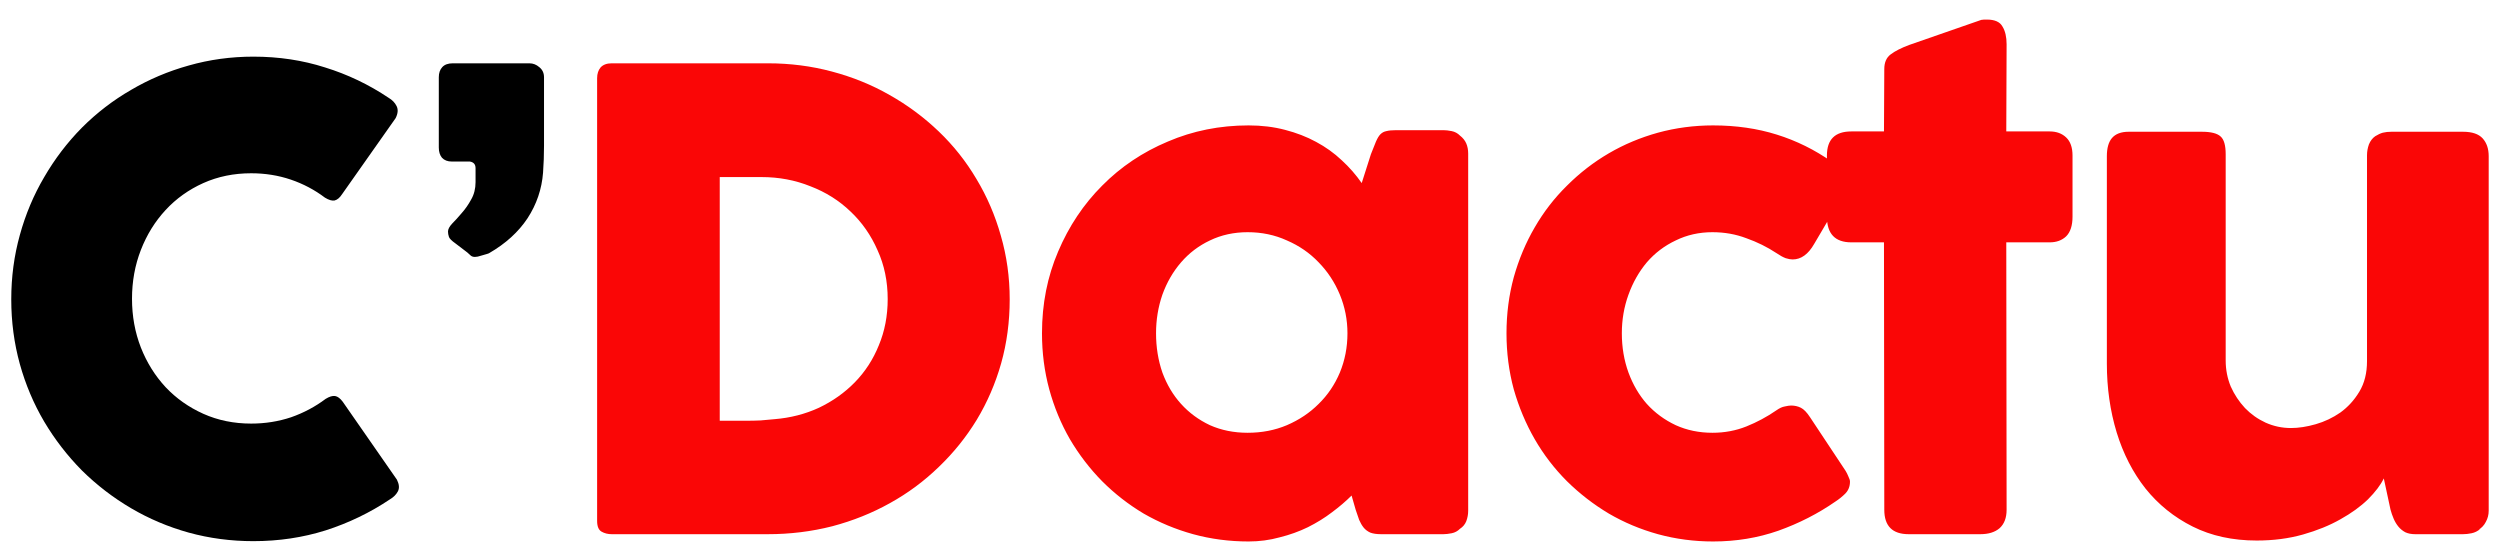
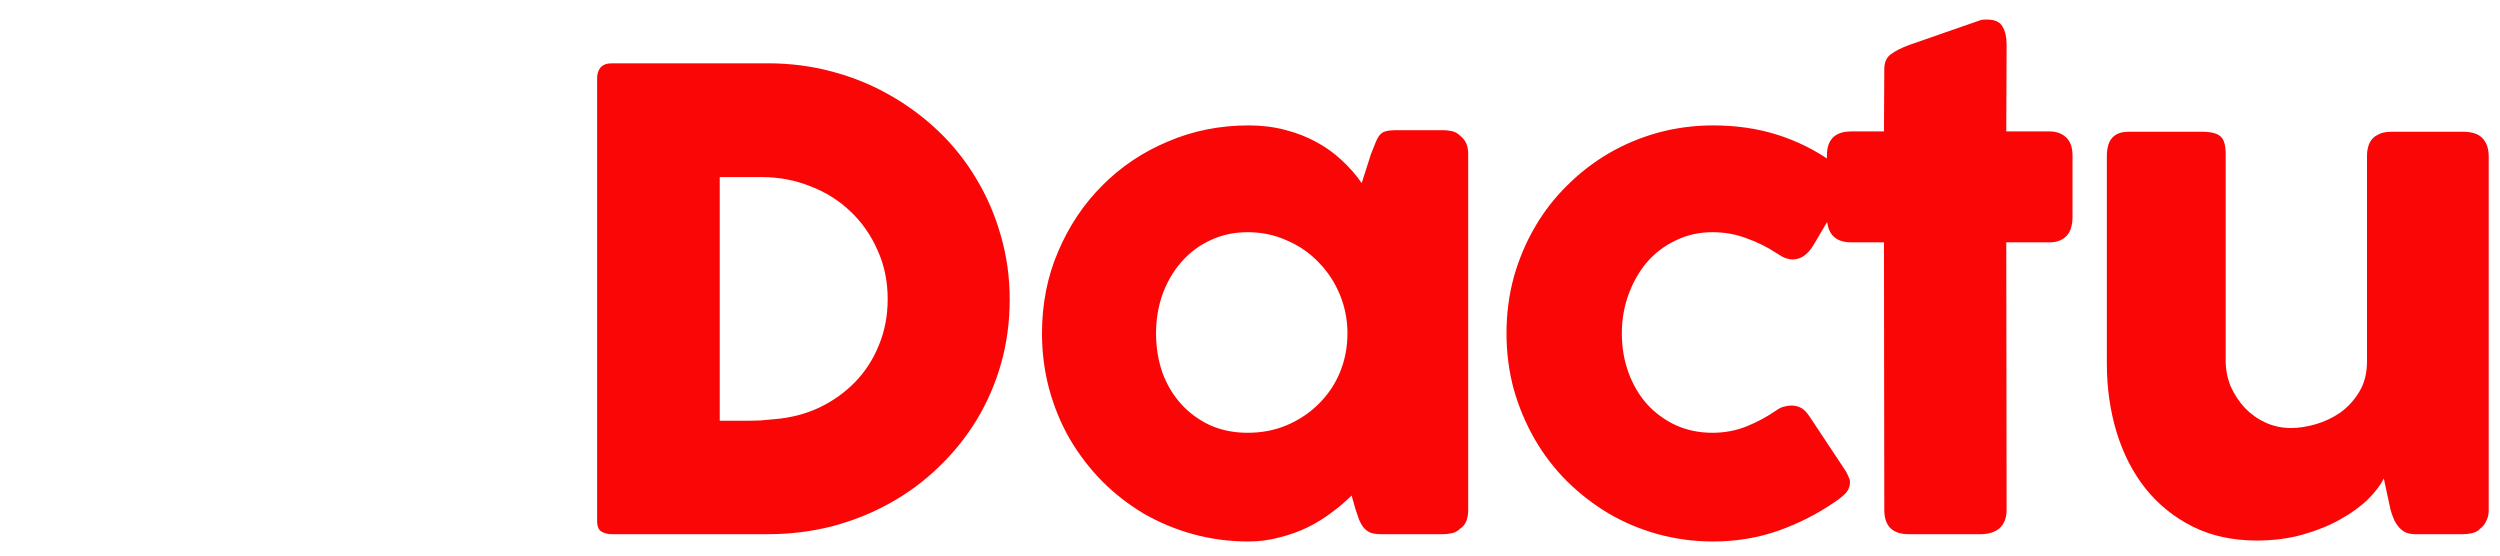
<svg xmlns="http://www.w3.org/2000/svg" width="117" height="26" viewBox="0 0 117 26" fill="none">
-   <path d="M18.19 4.579C18.358 4.678 18.482 4.806 18.561 4.965C18.64 5.123 18.625 5.311 18.516 5.528L16.01 9.087C15.901 9.255 15.783 9.354 15.654 9.384C15.536 9.404 15.387 9.359 15.209 9.251C14.725 8.885 14.191 8.603 13.608 8.405C13.024 8.207 12.406 8.109 11.754 8.109C10.943 8.109 10.197 8.262 9.514 8.568C8.832 8.875 8.244 9.295 7.75 9.829C7.255 10.363 6.87 10.986 6.593 11.697C6.316 12.409 6.178 13.171 6.178 13.981C6.178 14.792 6.316 15.553 6.593 16.265C6.87 16.967 7.255 17.585 7.75 18.119C8.244 18.643 8.832 19.058 9.514 19.365C10.197 19.671 10.943 19.824 11.754 19.824C12.406 19.824 13.029 19.726 13.622 19.528C14.216 19.32 14.754 19.033 15.239 18.668C15.417 18.559 15.565 18.514 15.684 18.534C15.802 18.554 15.921 18.643 16.04 18.801L18.576 22.449C18.684 22.667 18.699 22.85 18.62 22.998C18.541 23.146 18.417 23.27 18.249 23.369C17.32 23.992 16.317 24.476 15.239 24.822C14.171 25.158 13.044 25.326 11.858 25.326C10.81 25.326 9.801 25.193 8.832 24.926C7.873 24.659 6.974 24.278 6.133 23.784C5.293 23.29 4.527 22.701 3.835 22.019C3.152 21.327 2.564 20.566 2.07 19.735C1.575 18.895 1.195 17.995 0.928 17.036C0.661 16.067 0.527 15.059 0.527 14.011C0.527 12.963 0.661 11.96 0.928 11.001C1.195 10.032 1.575 9.127 2.07 8.287C2.564 7.436 3.152 6.665 3.835 5.973C4.527 5.281 5.293 4.693 6.133 4.208C6.974 3.714 7.873 3.333 8.832 3.066C9.801 2.79 10.81 2.651 11.858 2.651C13.044 2.651 14.161 2.819 15.209 3.155C16.267 3.482 17.261 3.956 18.19 4.579ZM20.536 3.615C20.536 3.417 20.59 3.259 20.699 3.141C20.808 3.022 20.971 2.963 21.189 2.963H24.778C24.946 2.963 25.099 3.022 25.237 3.141C25.386 3.259 25.46 3.417 25.46 3.615V6.818C25.46 7.244 25.445 7.664 25.415 8.079C25.356 8.85 25.114 9.562 24.689 10.214C24.263 10.857 23.665 11.401 22.894 11.846C22.884 11.856 22.845 11.87 22.776 11.89C22.716 11.91 22.647 11.93 22.568 11.95C22.499 11.969 22.43 11.989 22.36 12.009C22.291 12.019 22.247 12.024 22.227 12.024C22.148 12.024 22.083 12.004 22.034 11.964C21.985 11.925 21.93 11.875 21.871 11.816L21.307 11.386C21.139 11.267 21.04 11.169 21.011 11.089C20.981 11.001 20.966 10.916 20.966 10.837C20.966 10.729 21.03 10.605 21.159 10.467C21.297 10.328 21.446 10.165 21.604 9.977C21.772 9.789 21.92 9.577 22.049 9.34C22.187 9.102 22.256 8.83 22.256 8.524V7.871C22.256 7.693 22.168 7.59 21.989 7.56H21.144C20.947 7.56 20.793 7.501 20.684 7.382C20.586 7.263 20.536 7.105 20.536 6.907V3.615Z" fill="black" />
  <path d="M47.254 14.011C47.254 15.059 47.12 16.058 46.853 17.007C46.587 17.946 46.206 18.826 45.712 19.646C45.217 20.457 44.624 21.194 43.932 21.856C43.25 22.518 42.488 23.082 41.648 23.547C40.818 24.011 39.918 24.372 38.949 24.629C37.98 24.876 36.977 25 35.938 25H28.627C28.449 25 28.291 24.96 28.153 24.881C28.014 24.802 27.945 24.634 27.945 24.377V3.66C27.945 3.452 28 3.284 28.108 3.155C28.227 3.027 28.4 2.963 28.627 2.963H35.938C36.977 2.963 37.975 3.091 38.934 3.348C39.903 3.605 40.803 3.971 41.633 4.446C42.474 4.92 43.24 5.489 43.932 6.151C44.624 6.813 45.212 7.555 45.697 8.376C46.191 9.196 46.572 10.081 46.839 11.03C47.115 11.979 47.254 12.973 47.254 14.011ZM33.684 8.287V19.691H34.93C35.157 19.691 35.38 19.686 35.597 19.676C35.815 19.656 36.032 19.637 36.25 19.617C36.991 19.557 37.684 19.379 38.326 19.083C38.969 18.776 39.527 18.381 40.002 17.896C40.486 17.402 40.862 16.824 41.129 16.161C41.406 15.499 41.544 14.777 41.544 13.996C41.544 13.166 41.386 12.404 41.07 11.712C40.763 11.01 40.343 10.407 39.809 9.903C39.275 9.389 38.648 8.993 37.926 8.717C37.214 8.43 36.453 8.287 35.642 8.287H33.684ZM68.711 23.903C68.711 24.071 68.681 24.234 68.622 24.392C68.563 24.54 68.464 24.659 68.325 24.748C68.217 24.857 68.088 24.926 67.94 24.956C67.791 24.985 67.663 25 67.554 25H64.633C64.425 25 64.257 24.975 64.129 24.926C64 24.866 63.896 24.787 63.817 24.689C63.738 24.59 63.669 24.471 63.609 24.333C63.56 24.184 63.506 24.026 63.446 23.858L63.254 23.191C62.987 23.458 62.68 23.72 62.334 23.977C61.998 24.234 61.622 24.466 61.207 24.674C60.802 24.872 60.362 25.03 59.887 25.148C59.422 25.277 58.938 25.341 58.434 25.341C57.534 25.341 56.669 25.227 55.839 25C55.018 24.773 54.247 24.451 53.525 24.036C52.813 23.611 52.166 23.107 51.582 22.523C50.999 21.93 50.495 21.273 50.07 20.551C49.654 19.829 49.333 19.053 49.106 18.223C48.878 17.382 48.765 16.507 48.765 15.598C48.765 14.223 49.017 12.948 49.521 11.772C50.025 10.585 50.712 9.557 51.582 8.687C52.452 7.807 53.476 7.12 54.652 6.626C55.829 6.121 57.089 5.869 58.434 5.869C59.047 5.869 59.615 5.939 60.139 6.077C60.673 6.215 61.158 6.403 61.593 6.64C62.038 6.878 62.438 7.164 62.794 7.501C63.15 7.827 63.461 8.183 63.728 8.568L64.158 7.219C64.257 6.972 64.336 6.774 64.395 6.626C64.465 6.467 64.534 6.354 64.603 6.285C64.682 6.205 64.776 6.156 64.885 6.136C64.994 6.107 65.147 6.092 65.345 6.092H67.554C67.663 6.092 67.791 6.107 67.94 6.136C68.088 6.166 68.217 6.235 68.325 6.344C68.464 6.453 68.563 6.576 68.622 6.715C68.681 6.853 68.711 7.011 68.711 7.189V23.903ZM54.103 15.598C54.103 16.25 54.202 16.863 54.4 17.437C54.608 18 54.899 18.49 55.275 18.905C55.651 19.32 56.1 19.651 56.624 19.898C57.158 20.136 57.747 20.254 58.389 20.254C59.052 20.254 59.665 20.136 60.228 19.898C60.802 19.651 61.296 19.32 61.711 18.905C62.136 18.49 62.468 18 62.705 17.437C62.942 16.863 63.061 16.25 63.061 15.598C63.061 14.965 62.942 14.362 62.705 13.789C62.468 13.215 62.136 12.711 61.711 12.276C61.296 11.841 60.802 11.5 60.228 11.253C59.665 10.995 59.052 10.867 58.389 10.867C57.747 10.867 57.158 10.995 56.624 11.253C56.1 11.5 55.651 11.841 55.275 12.276C54.899 12.711 54.608 13.215 54.4 13.789C54.202 14.362 54.103 14.965 54.103 15.598ZM83.139 19.201C83.277 19.103 83.406 19.043 83.524 19.023C83.653 18.994 83.752 18.979 83.821 18.979C83.989 18.979 84.142 19.014 84.281 19.083C84.419 19.152 84.562 19.3 84.711 19.528L86.372 22.034C86.421 22.113 86.466 22.202 86.505 22.301C86.555 22.4 86.579 22.479 86.579 22.538C86.579 22.766 86.505 22.953 86.357 23.102C86.218 23.24 86.065 23.364 85.897 23.473C85.086 24.036 84.197 24.491 83.228 24.837C82.269 25.173 81.25 25.341 80.173 25.341C79.283 25.341 78.423 25.227 77.592 25C76.772 24.773 76.005 24.451 75.294 24.036C74.582 23.611 73.929 23.107 73.336 22.523C72.743 21.93 72.239 21.273 71.823 20.551C71.408 19.829 71.082 19.053 70.845 18.223C70.617 17.382 70.504 16.507 70.504 15.598C70.504 14.688 70.617 13.813 70.845 12.973C71.082 12.133 71.408 11.356 71.823 10.645C72.239 9.923 72.743 9.27 73.336 8.687C73.929 8.094 74.582 7.59 75.294 7.174C76.005 6.759 76.772 6.438 77.592 6.21C78.423 5.983 79.283 5.869 80.173 5.869C81.25 5.869 82.244 6.013 83.153 6.299C84.073 6.586 84.933 7.011 85.734 7.575L85.689 7.53C85.907 7.659 86.08 7.812 86.209 7.99C86.337 8.158 86.401 8.371 86.401 8.628C86.401 8.806 86.342 8.989 86.223 9.176L84.903 11.416C84.627 11.9 84.29 12.142 83.895 12.142C83.806 12.142 83.697 12.123 83.569 12.083C83.44 12.034 83.297 11.954 83.139 11.846C82.704 11.559 82.234 11.327 81.73 11.149C81.236 10.961 80.707 10.867 80.143 10.867C79.52 10.867 78.947 10.995 78.423 11.253C77.899 11.5 77.449 11.841 77.073 12.276C76.707 12.711 76.421 13.215 76.213 13.789C76.005 14.362 75.902 14.965 75.902 15.598C75.902 16.25 76.005 16.863 76.213 17.437C76.421 18 76.707 18.49 77.073 18.905C77.449 19.32 77.899 19.651 78.423 19.898C78.947 20.136 79.52 20.254 80.143 20.254C80.707 20.254 81.236 20.155 81.73 19.958C82.224 19.76 82.694 19.508 83.139 19.201ZM88.185 3.23C88.185 2.923 88.284 2.696 88.481 2.547C88.689 2.389 88.981 2.241 89.356 2.102L92.723 0.931C92.772 0.921 92.817 0.916 92.856 0.916C92.906 0.916 92.95 0.916 92.99 0.916C93.355 0.916 93.598 1.025 93.716 1.242C93.845 1.45 93.909 1.727 93.909 2.073L93.894 6.151H95.926C96.242 6.151 96.499 6.245 96.697 6.433C96.895 6.621 96.994 6.902 96.994 7.278V10.14C96.994 10.556 96.895 10.862 96.697 11.06C96.499 11.248 96.242 11.342 95.926 11.342H93.894L93.909 23.858C93.909 24.234 93.8 24.52 93.583 24.718C93.365 24.906 93.064 25 92.678 25H89.326C88.565 25 88.185 24.619 88.185 23.858L88.17 11.342H86.642C85.881 11.342 85.5 10.941 85.5 10.14V7.278C85.5 6.527 85.881 6.151 86.642 6.151H88.17L88.185 3.23ZM116.085 24.748C115.957 24.857 115.818 24.926 115.67 24.956C115.532 24.985 115.398 25 115.27 25H113.03C112.852 25 112.699 24.97 112.571 24.911C112.442 24.842 112.333 24.753 112.244 24.644C112.155 24.535 112.081 24.412 112.022 24.273C111.963 24.135 111.913 23.992 111.874 23.843L111.562 22.39C111.414 22.696 111.167 23.023 110.821 23.369C110.475 23.705 110.045 24.016 109.531 24.303C109.026 24.59 108.443 24.827 107.781 25.015C107.118 25.203 106.396 25.297 105.615 25.297C104.488 25.297 103.49 25.079 102.62 24.644C101.75 24.209 101.013 23.616 100.41 22.864C99.817 22.113 99.367 21.238 99.061 20.24C98.754 19.231 98.601 18.158 98.601 17.021V7.308C98.601 6.932 98.68 6.65 98.838 6.463C99.006 6.265 99.268 6.166 99.624 6.166H103.05C103.475 6.166 103.767 6.24 103.925 6.388C104.083 6.527 104.162 6.804 104.162 7.219V16.873C104.162 17.298 104.241 17.704 104.399 18.089C104.567 18.465 104.79 18.801 105.067 19.098C105.344 19.384 105.665 19.612 106.031 19.78C106.406 19.948 106.802 20.032 107.217 20.032C107.573 20.032 107.959 19.973 108.374 19.854C108.789 19.735 109.175 19.552 109.531 19.305C109.886 19.048 110.183 18.722 110.42 18.326C110.658 17.931 110.776 17.456 110.776 16.903V7.263C110.776 7.095 110.806 6.927 110.865 6.759C110.934 6.591 111.033 6.463 111.162 6.374C111.29 6.294 111.409 6.24 111.518 6.21C111.636 6.181 111.77 6.166 111.918 6.166H115.27C115.695 6.166 116.001 6.27 116.189 6.477C116.377 6.685 116.471 6.962 116.471 7.308V23.903C116.471 24.09 116.426 24.263 116.338 24.422C116.258 24.58 116.145 24.703 115.996 24.792L116.085 24.748Z" fill="#FA0606" />
</svg>